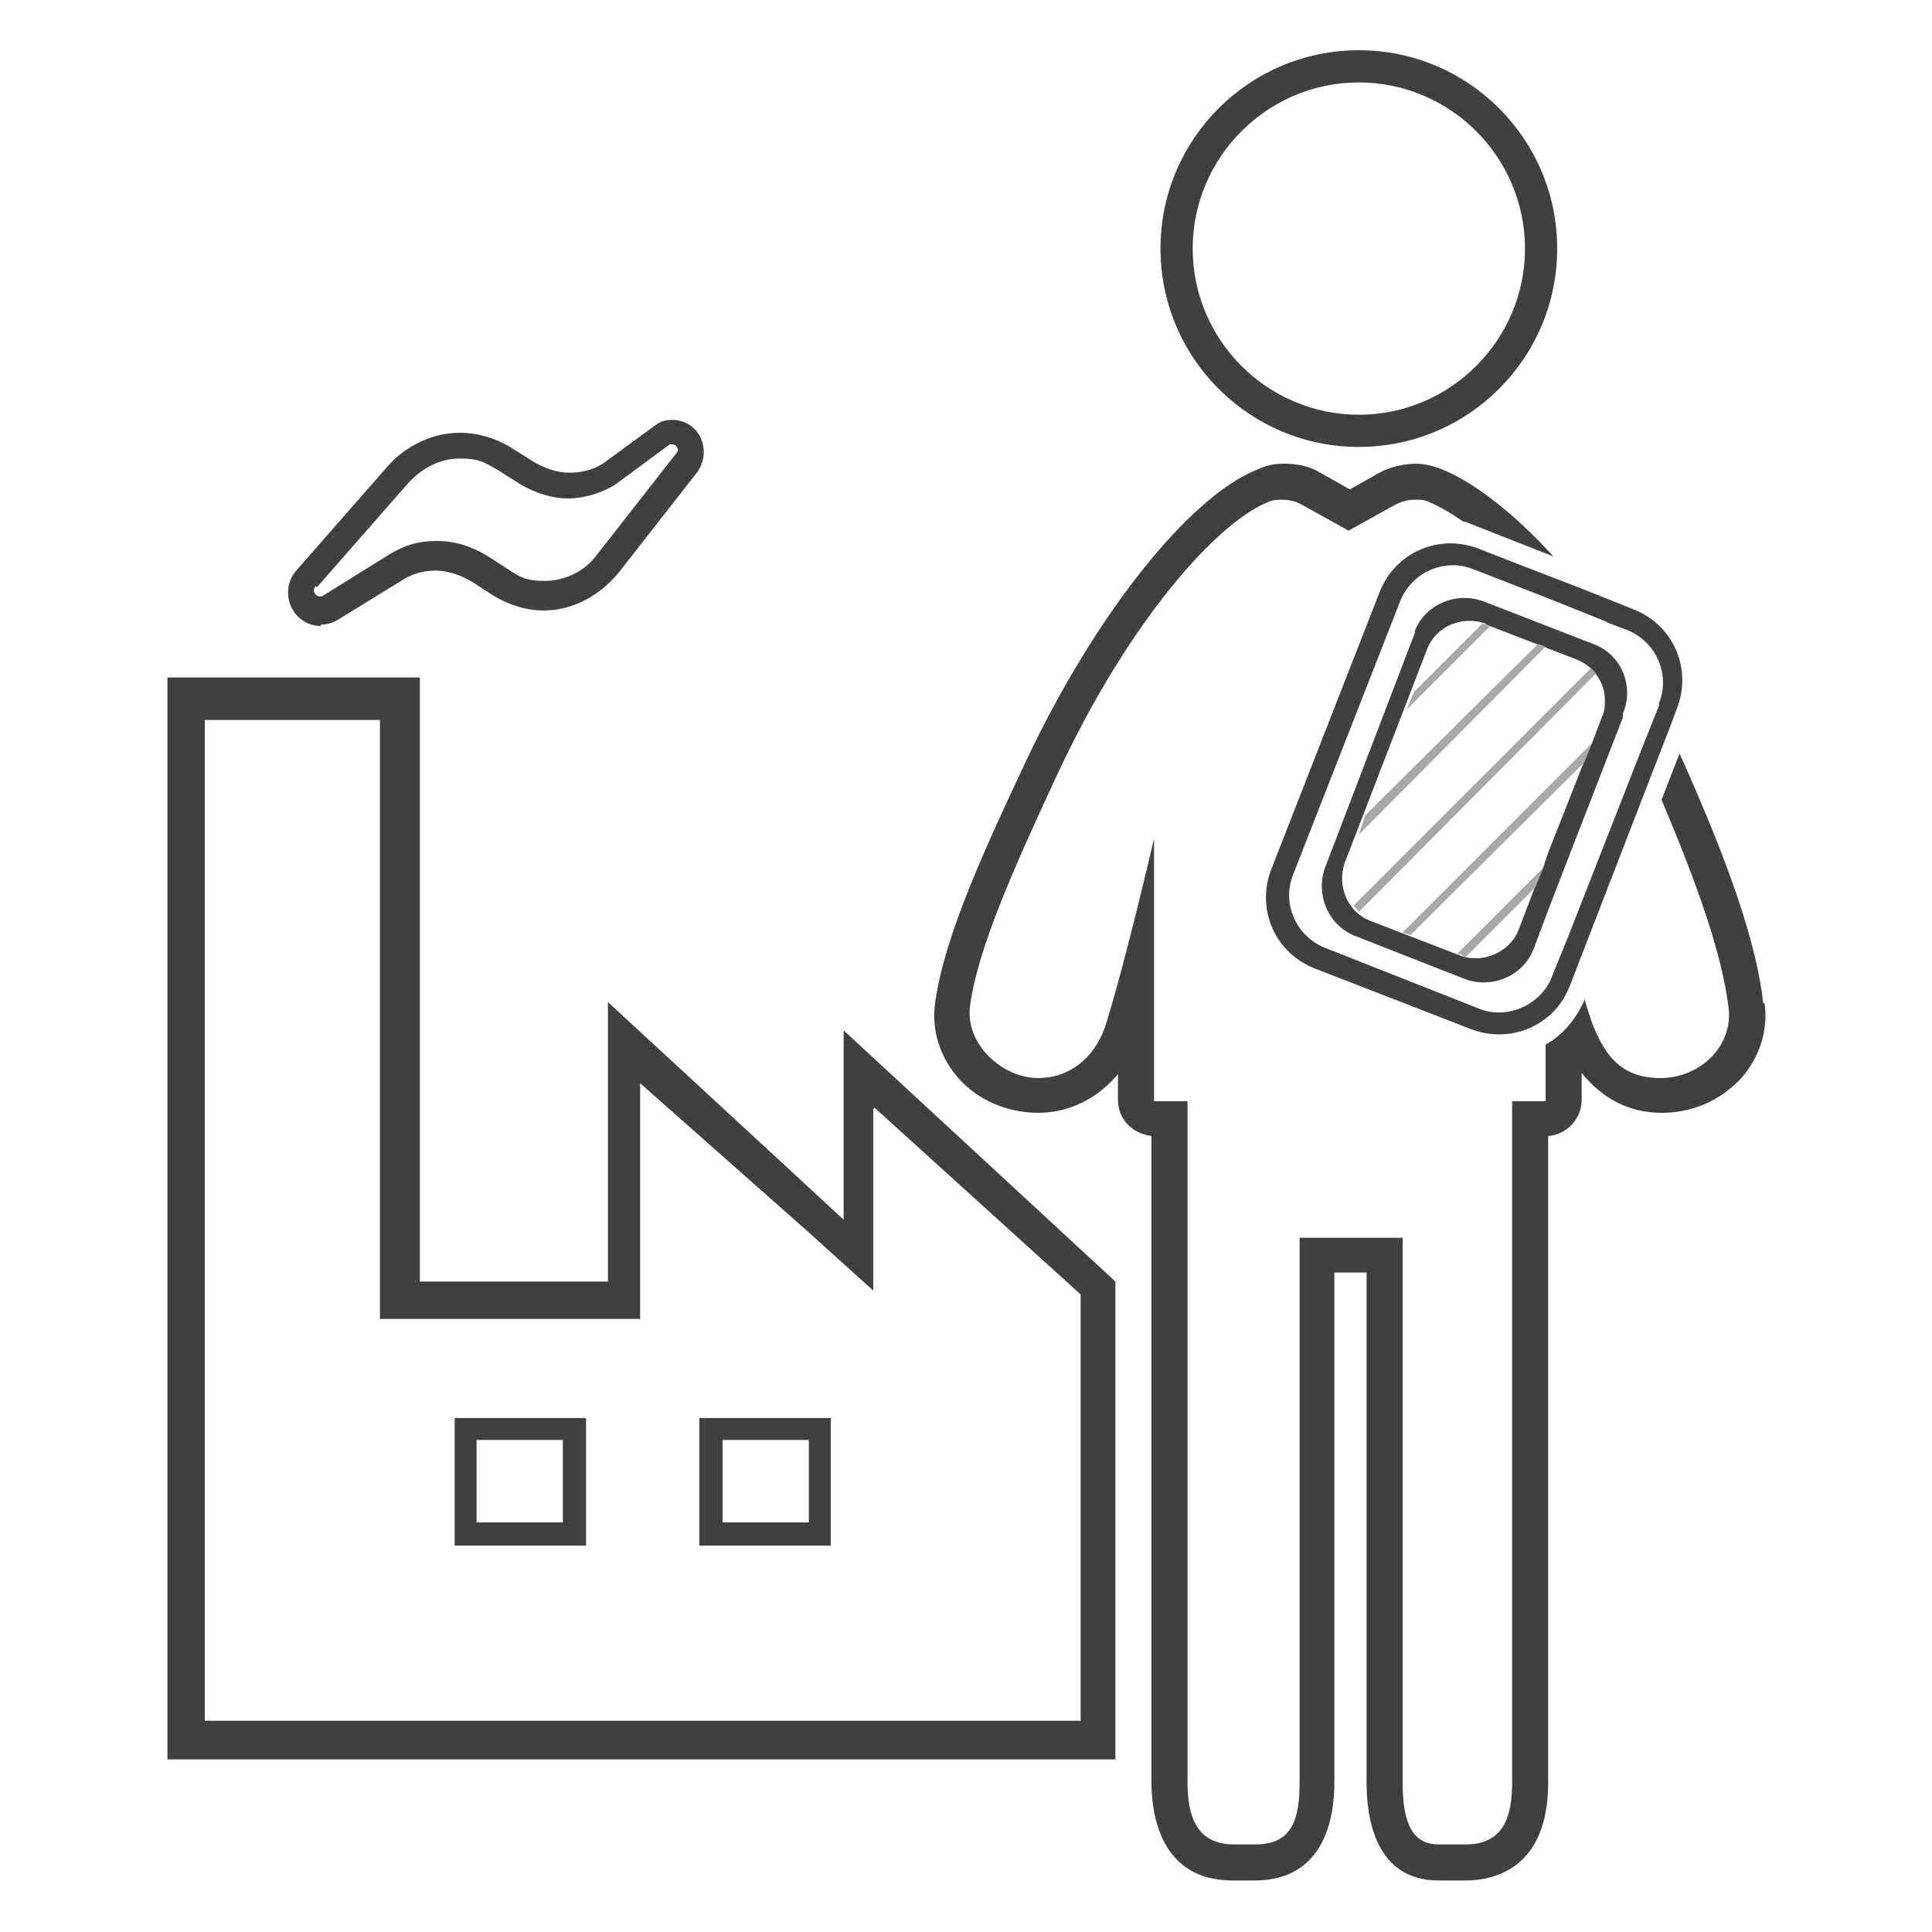
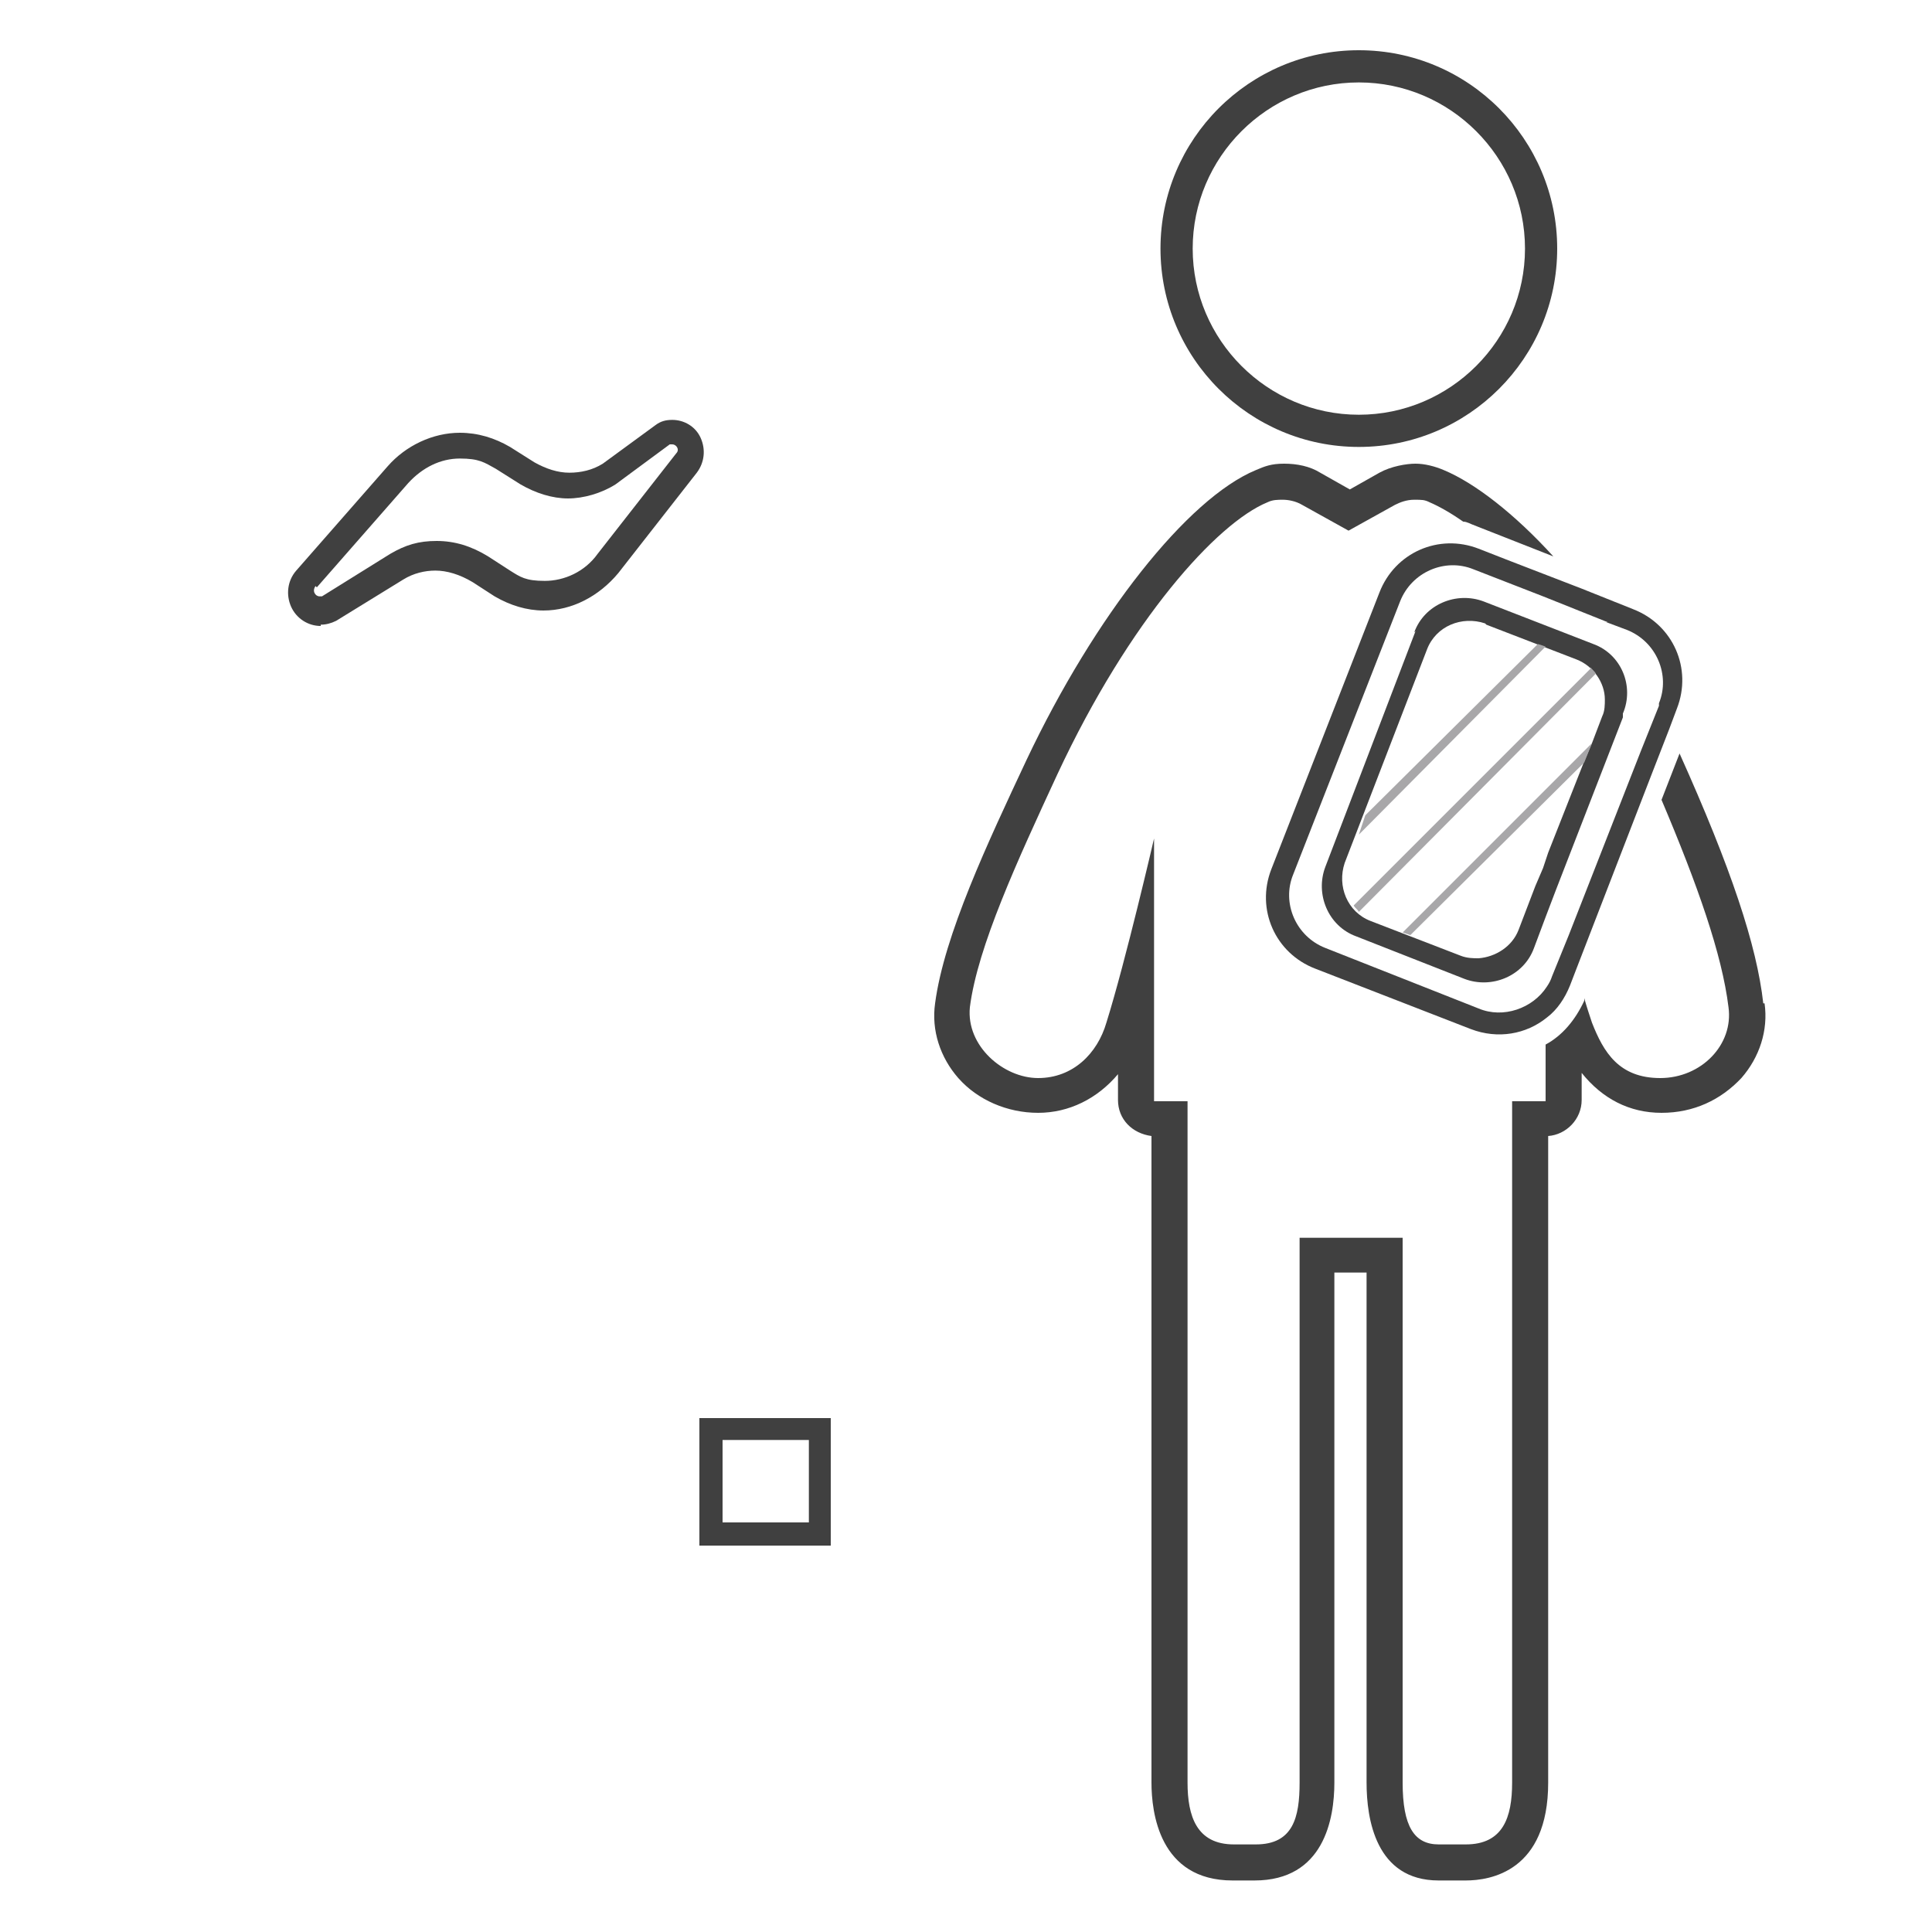
<svg xmlns="http://www.w3.org/2000/svg" id="PLANT_Engineering" data-name="PLANT Engineering" version="1.1" viewBox="0 0 150 150">
  <defs>
    <style>
      .cls-1 {
        fill: #404040;
      }

      .cls-1, .cls-2 {
        stroke-width: 0px;
      }

      .cls-2 {
        fill: #a8a7a9;
      }
    </style>
  </defs>
  <g id="Plant_design_productie_uitbreiding" data-name="Plant design &amp;amp; productie uitbreiding">
    <path class="cls-1" d="M136.9,77.9c-.5-4.5-2.5-10.5-6.5-19.4l-1.4,3.6c2.8,6.6,4.7,12,5.2,16.1.4,2.9-2.1,5.5-5.3,5.5s-4.4-2-5.3-4.3c-.2-.6-.4-1.2-.6-1.9v.2c-.7,1.5-1.7,2.7-3,3.4v4.4h-2.6v52.9c0,2.7-.7,4.8-3.6,4.8h-2.1c-1.9,0-2.8-1.4-2.8-4.8v-42.3h-8s0,42.3,0,42.3c0,2.7-.5,4.8-3.4,4.8h-1.7c-2.9,0-3.6-2.2-3.6-4.8v-52.9h-2.6v-20.4s-2.2,9.5-3.7,14.3c-.7,2.4-2.6,4.3-5.3,4.3s-5.6-2.5-5.3-5.5c.6-4.7,3.7-11.4,6.8-18.1,5.6-12,12.4-19.5,16.3-21.1.4-.2.8-.2,1.2-.2s1,.1,1.5.4l3.6,2,3.6-2c.4-.2.9-.4,1.5-.4s.8,0,1.2.2c.7.3,1.6.8,2.6,1.5.3,0,.6.2.9.3l6.1,2.4c-3-3.3-6.1-5.7-8.5-6.7-.7-.3-1.5-.5-2.2-.5s-1.9.2-2.8.7l-2.3,1.3-2.3-1.3c-.8-.5-1.8-.7-2.8-.7s-1.5.2-2.2.5c-5.3,2.2-12.5,11.3-17.8,22.5-3,6.4-6.4,13.6-7.1,18.9-.3,2.1.4,4.2,1.8,5.8,1.5,1.7,3.8,2.7,6.2,2.7s4.6-1.1,6.2-3v2c0,1.5,1.1,2.6,2.6,2.8v50.2c0,2.3.6,7.6,6.3,7.6h1.7c5.4,0,6.2-4.8,6.2-7.6v-39.6h1.2s1.3,0,1.3,0v39.6c0,2.8.7,7.6,5.6,7.6h2.1c1.9,0,6.4-.7,6.4-7.6v-50.2c1.4-.1,2.6-1.3,2.6-2.8v-2.1c1.6,2,3.7,3.1,6.2,3.1s4.6-1,6.2-2.7c1.4-1.6,2.1-3.7,1.8-5.8Z" />
-     <polygon class="cls-1" points="104.8 41.2 104.8 41.2 104.8 41.2 104.8 41.2" />
    <path class="cls-1" d="M105.5,34.7c8.5,0,15.4-6.9,15.4-15.4s-6.9-15.4-15.4-15.4-15.4,6.9-15.4,15.4,6.9,15.4,15.4,15.4ZM105.5,6.4c7.1,0,12.9,5.8,12.9,12.9s-5.8,12.9-12.9,12.9-12.9-5.8-12.9-12.9,5.8-12.9,12.9-12.9Z" />
-     <path class="cls-1" d="M65.5,85.3v9.4l-2.7-2.5-15.6-14.4v21.7h-14.6v-46.9H13v84h73.6v-37.1l-21.1-19.5v5.4ZM67.9,86l16,14.5v33.1H15.9V55.9h13.6v46.5h20.2v-18.3l13,11.5,5.1,4.6v-14.1Z" />
-     <path class="cls-1" d="M35.3,120h10.2v-9.9h-10.2v9.9ZM37,111.8h6.7s0,6.4,0,6.4h-6.7s0-6.4,0-6.4Z" />
    <path class="cls-1" d="M54.3,120h10.2v-9.9h-10.2v9.9ZM56.1,111.8h6.7s0,6.4,0,6.4h-6.7s0-6.4,0-6.4Z" />
    <path class="cls-1" d="M24.9,48.5c.4,0,.8-.1,1.2-.3h0s0,0,0,0l5.2-3.2c.8-.5,1.7-.7,2.5-.7.9,0,1.9.3,2.9.9l1.7,1.1c1.2.7,2.5,1.1,3.8,1.1,2.2,0,4.3-1.1,5.8-2.9l6.1-7.8c.6-.8.7-1.8.3-2.7-.4-.9-1.3-1.4-2.2-1.4h0c-.5,0-.9.1-1.3.4h0s0,0,0,0l-4.1,3c-.8.5-1.7.7-2.6.7s-1.8-.3-2.7-.8l-1.9-1.2c-1.2-.7-2.5-1.1-3.9-1.1-2.1,0-4.2,1-5.6,2.6l-7.1,8.1c-.7.8-.8,1.9-.4,2.8.4.9,1.3,1.5,2.3,1.5ZM24.6,45.6l7.1-8.1c1.1-1.2,2.5-1.9,4-1.9s1.9.3,2.8.8l1.9,1.2c1.2.7,2.5,1.1,3.7,1.1s2.6-.4,3.7-1.1l4.2-3.1h.2c.3,0,.6.4.3.7l-6.1,7.8c-1,1.4-2.6,2.1-4.1,2.1s-1.9-.3-2.7-.8l-1.7-1.1c-1.3-.8-2.6-1.2-4-1.2s-2.4.3-3.6,1l-5.3,3.3h-.2c-.3,0-.6-.4-.3-.8Z" />
    <path class="cls-1" d="M114.8,42.6c-3.1-1.2-6.5.3-7.7,3.4l-8.4,21.5c-1.2,3.1.3,6.5,3.4,7.7l12.1,4.7c2.1.8,4.3.4,5.9-.9.8-.6,1.4-1.5,1.8-2.5l.5-1.3,5.8-15,1.4-3.6.6-1.6c1.2-3.1-.3-6.5-3.4-7.7l-4-1.6-5.7-2.2-2.3-.9ZM124.7,48.3l1.6.6c2.3.9,3.4,3.5,2.5,5.7v.2c0,0-1.4,3.5-1.4,3.5l-5.6,14.3-1.3,3.2c-.1.3-.2.5-.4.8-1.1,1.7-3.4,2.5-5.3,1.7l-11.9-4.7c-2.3-.9-3.4-3.5-2.5-5.7l8.3-21.2c.9-2.3,3.5-3.4,5.7-2.5l5.4,2.1,5,2Z" />
    <path class="cls-1" d="M109.9,49l-7,18.3c-.8,2.1.2,4.6,2.4,5.4l8.4,3.3c2.1.8,4.6-.2,5.4-2.4l.9-2.4.8-2.1,5.2-13.4v-.3c.9-2.1-.1-4.6-2.3-5.4l-1.8-.7-6.7-2.6c-2.1-.8-4.6.2-5.4,2.4ZM115.4,48.5l7,2.7c1.3.5,2.2,1.8,2.2,3.1,0,.4,0,.9-.2,1.3l-.8,2.1h0s-.6,1.4-.6,1.4h0s-2.8,7.1-2.8,7.1l-.2.6-.2.6h0s-.6,1.4-.6,1.4h0s-1.3,3.4-1.3,3.4c-.5,1.3-1.8,2.1-3.1,2.2-.4,0-.9,0-1.4-.2l-7-2.7c-1.8-.7-2.6-2.7-2-4.5l6.4-16.6c.7-1.8,2.7-2.6,4.5-2Z" />
-     <path class="cls-2" d="M115.5,48.5c-.1,0-.3,0-.4-.1l-5.3,5.3-.6,1.4,6.5-6.5h-.2Z" />
    <polygon class="cls-2" points="119.4 50 106 63.3 105.5 64.8 120 50.2 119.4 50" />
    <path class="cls-2" d="M123.5,51.9l-18.4,18.4c.1.2.3.3.4.5l18.4-18.5c-.1-.2-.3-.3-.4-.5Z" />
    <polygon class="cls-2" points="108.9 72.4 109.5 72.6 123 59.2 123 59.2 123.6 57.7 123.6 57.7 108.9 72.4" />
-     <path class="cls-2" d="M113.2,74.1h.3c.1.2.2.2.3.2l5.4-5.4h0s.6-1.5.6-1.5h0s-6.6,6.6-6.6,6.6Z" />
  </g>
</svg>